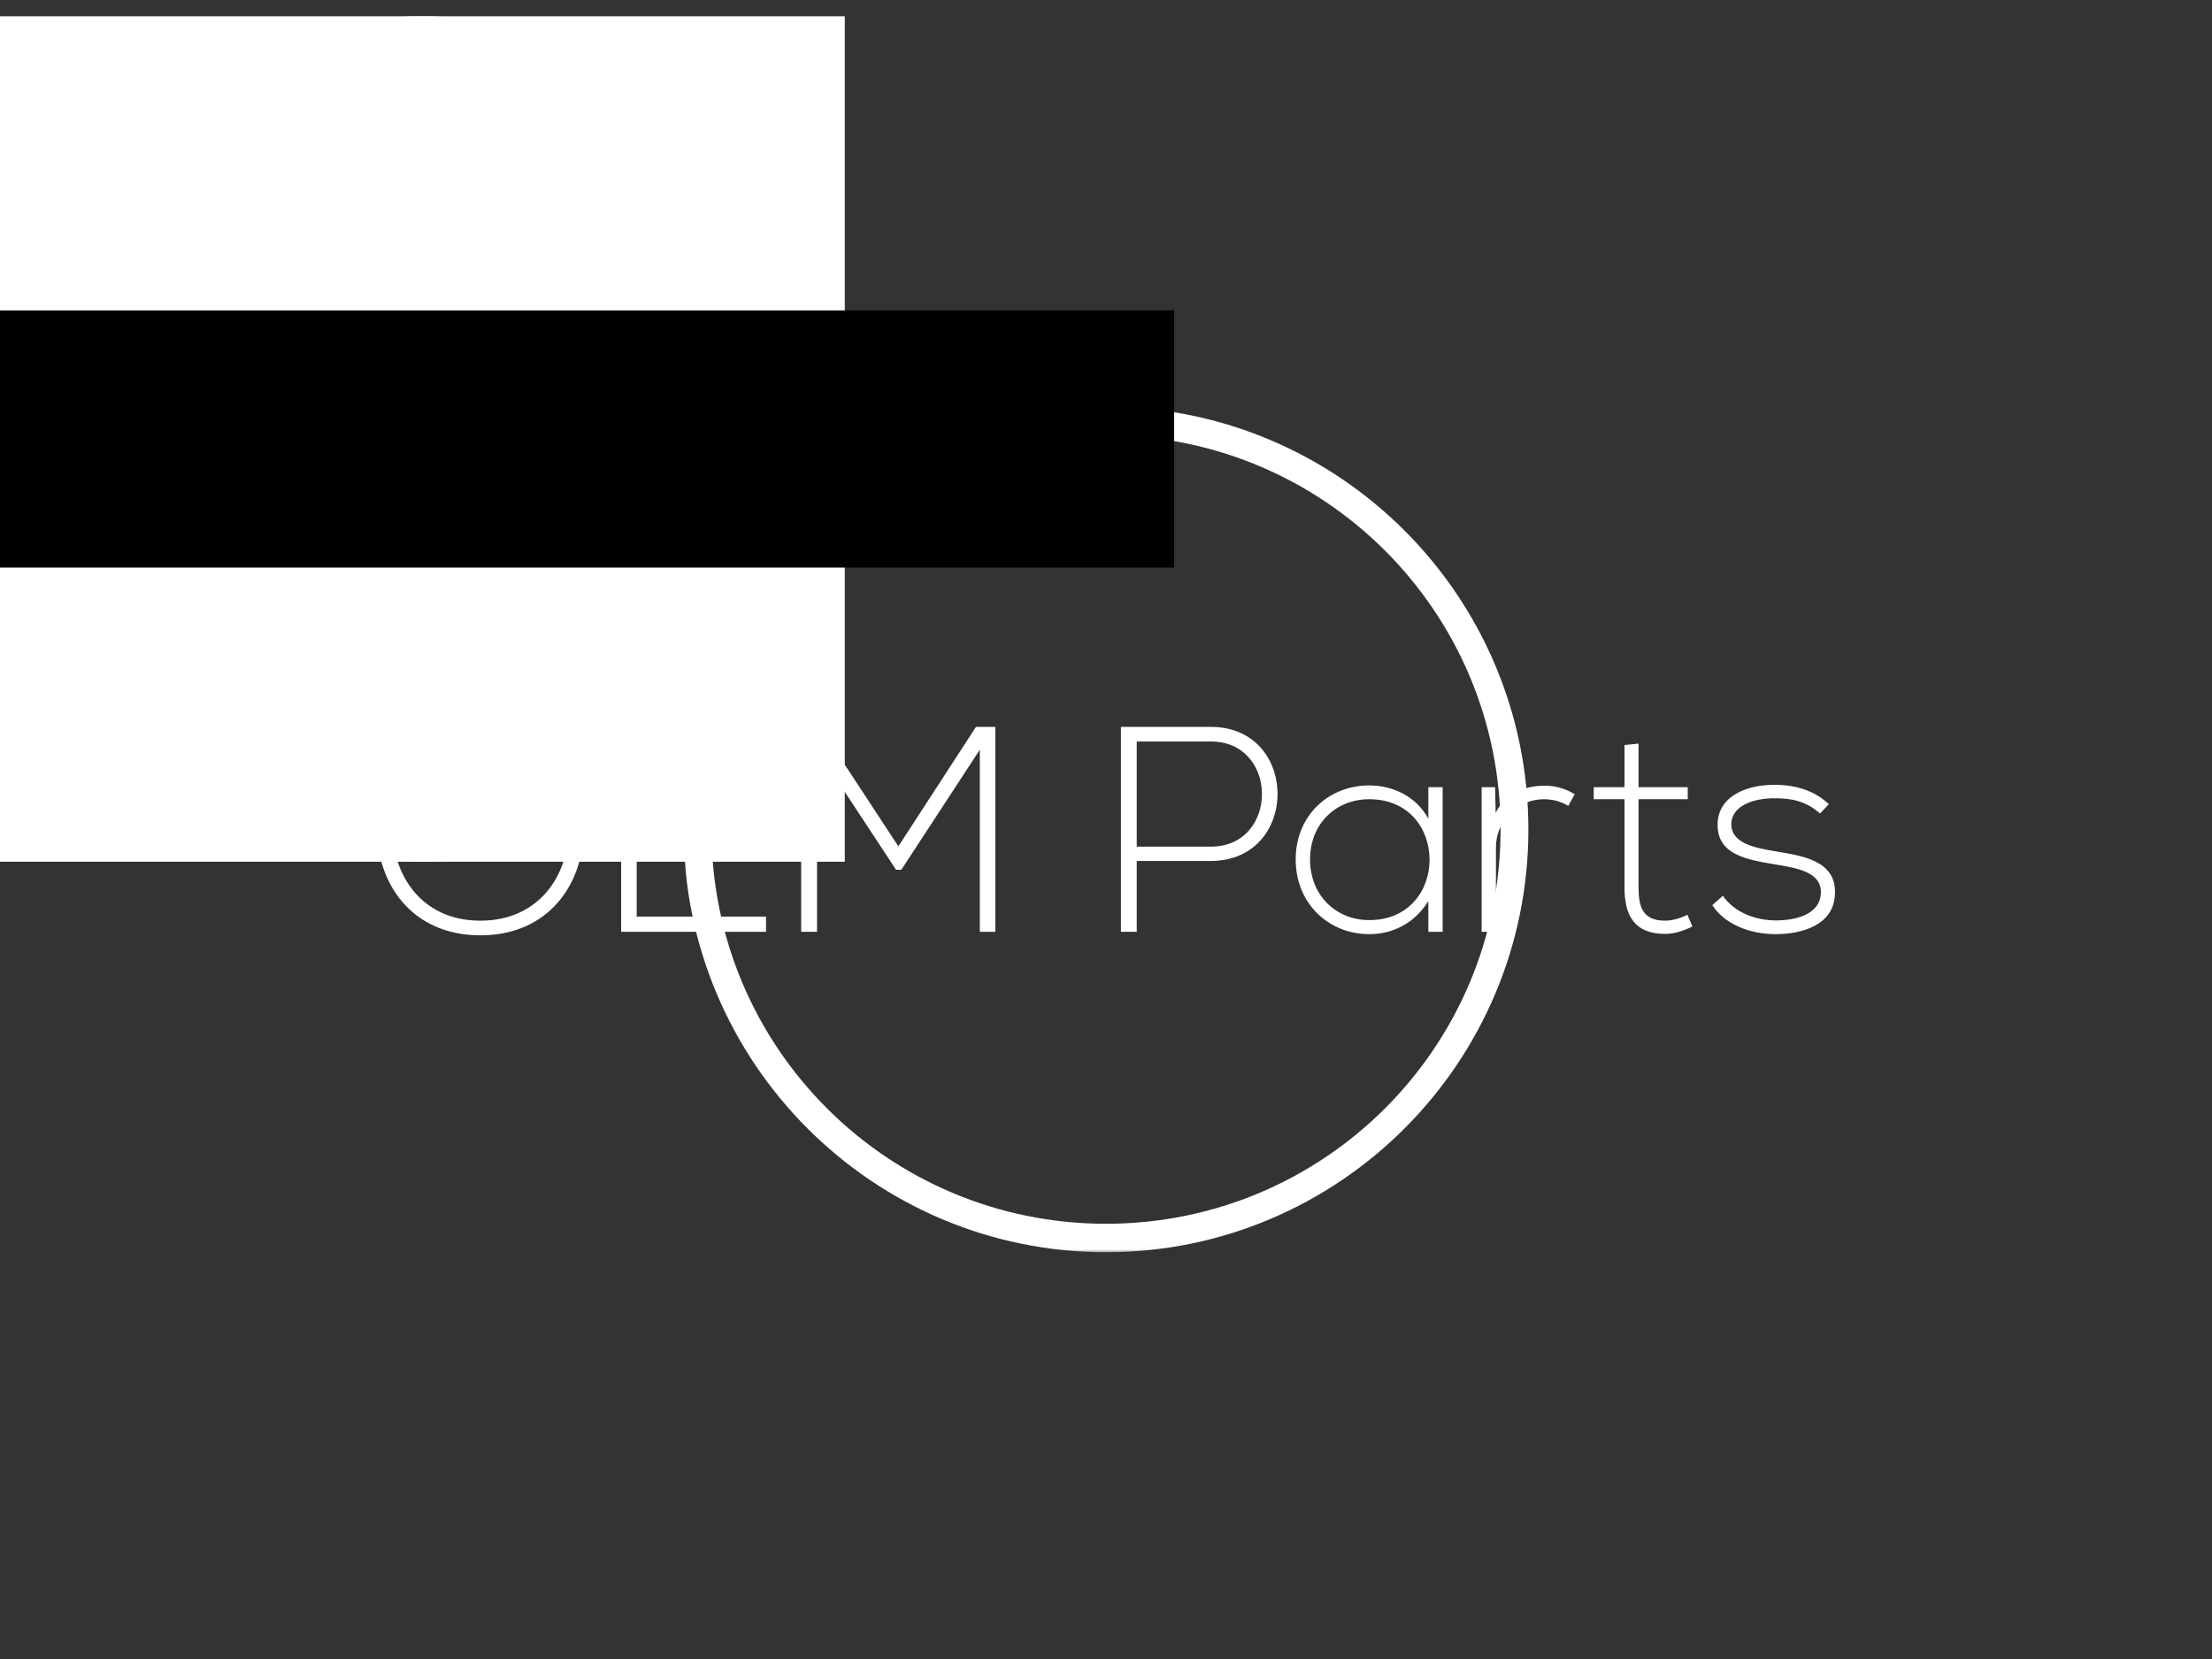
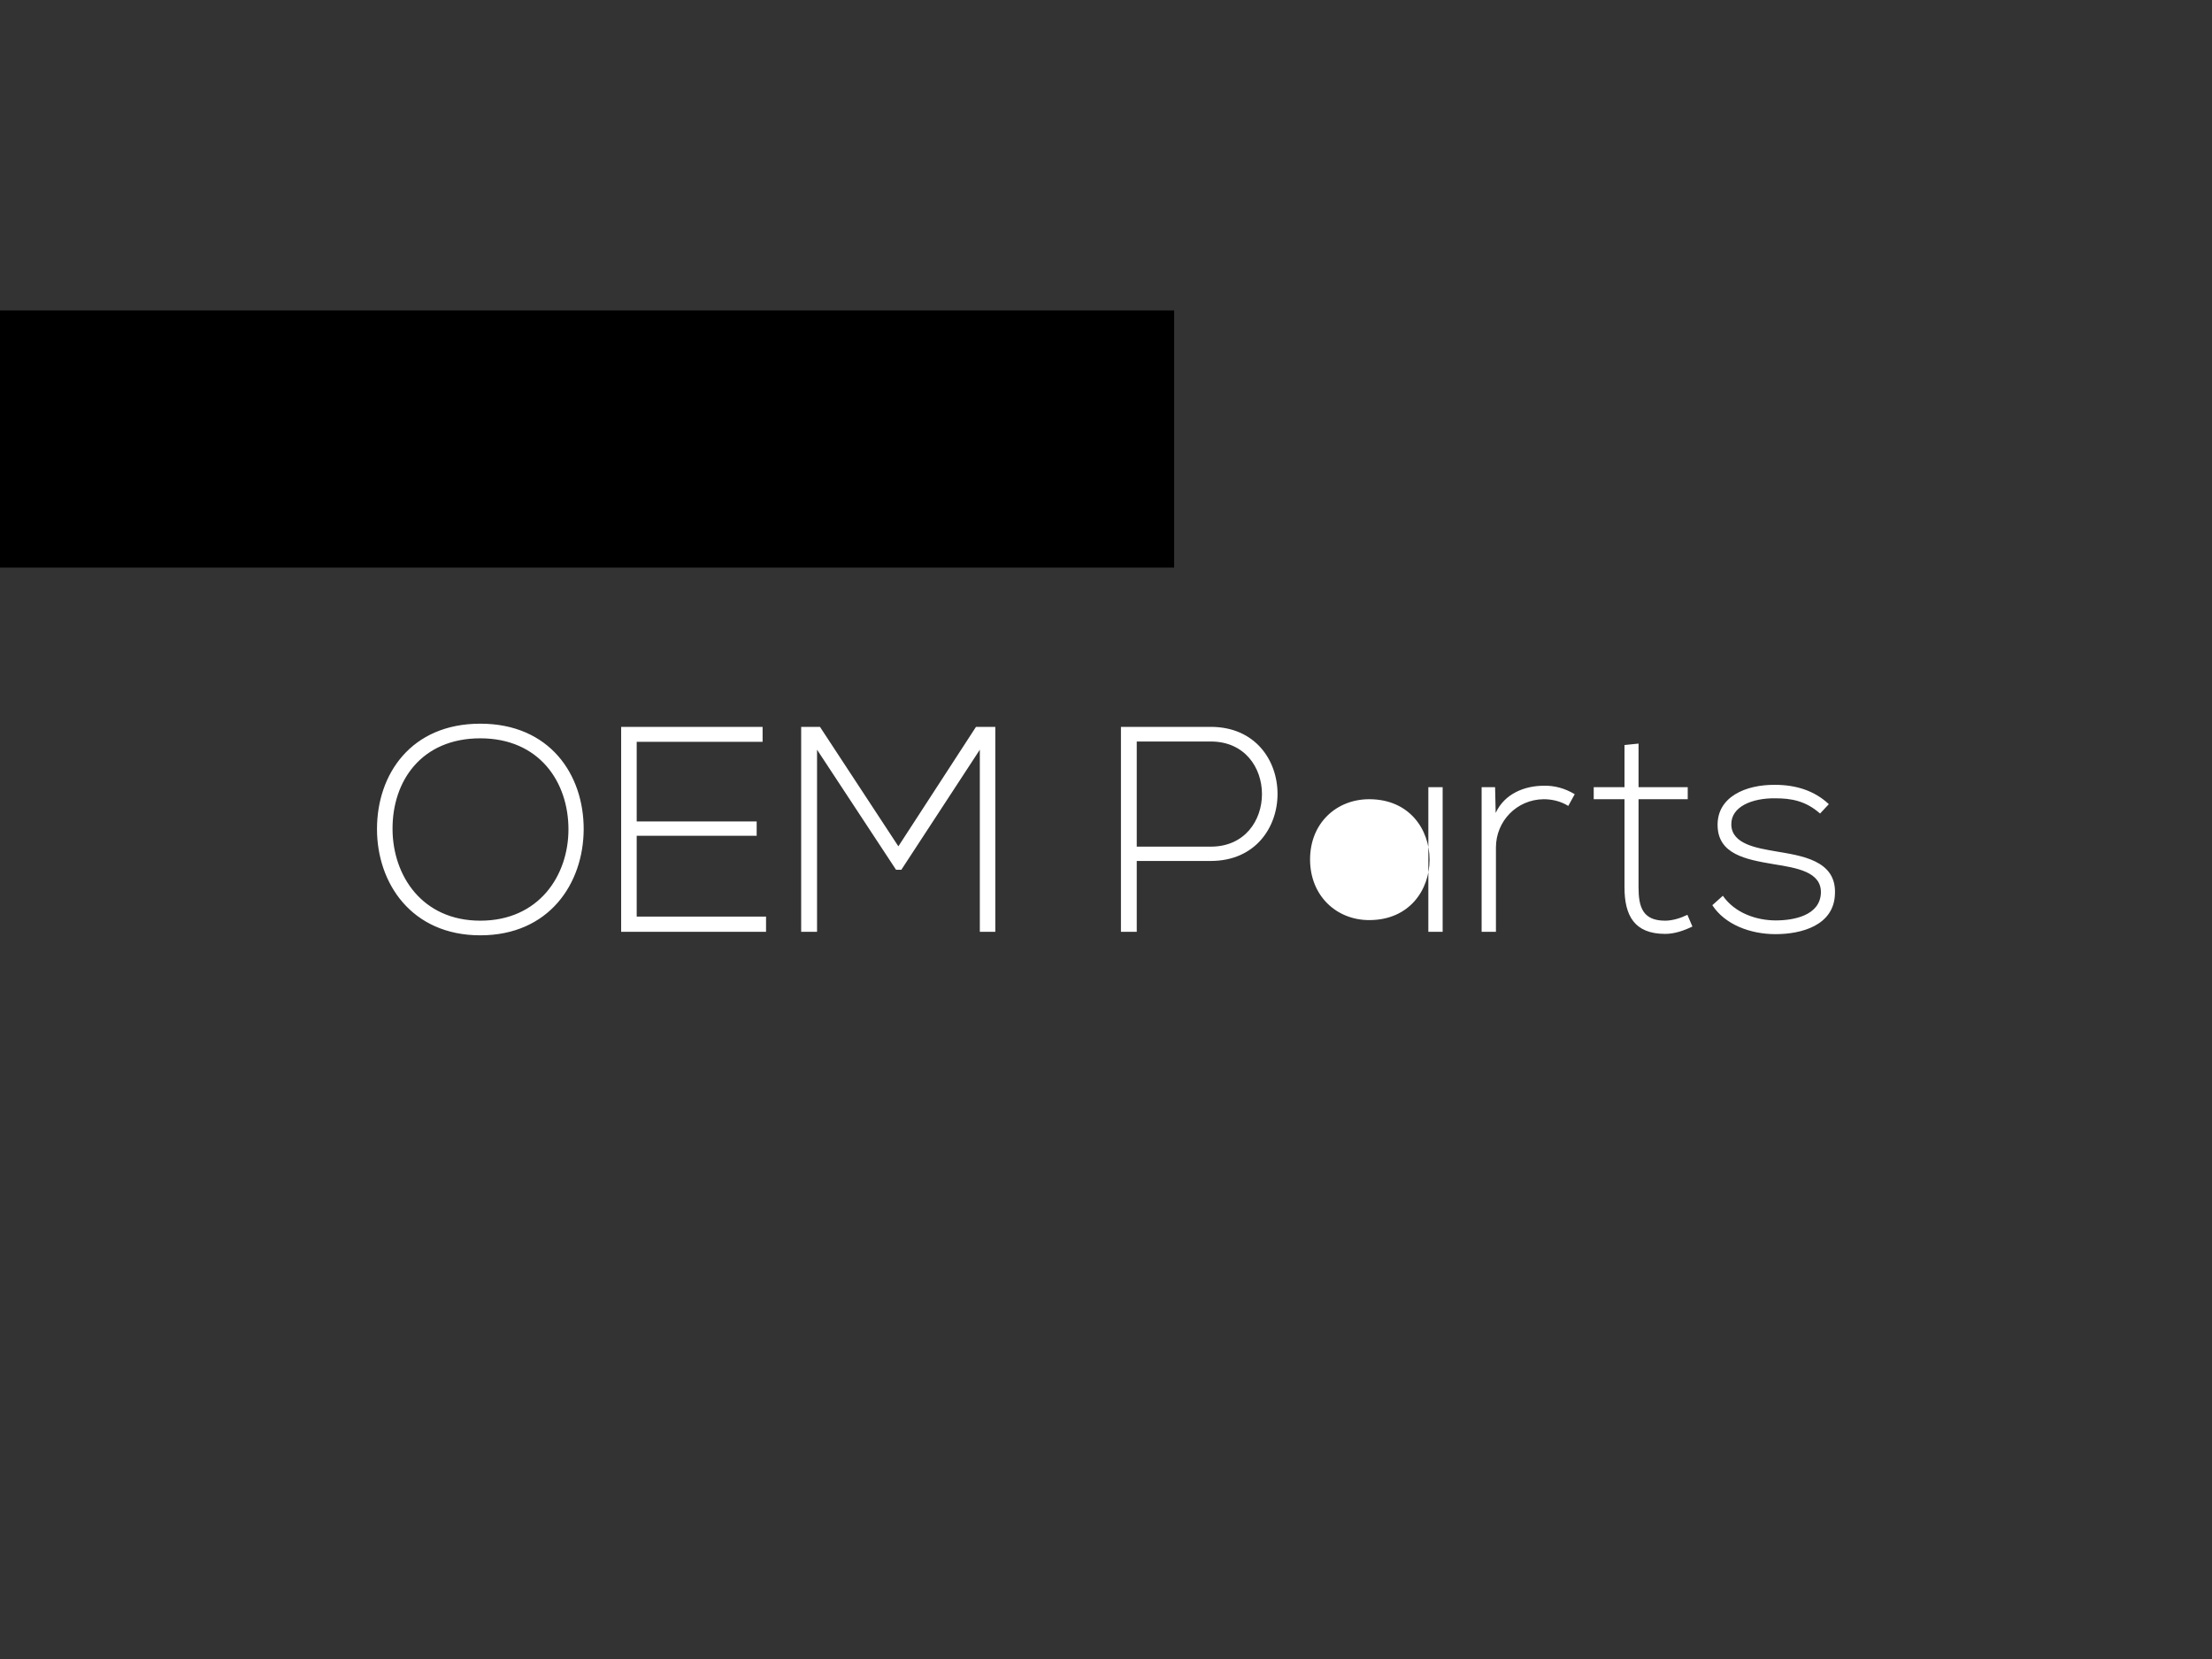
<svg xmlns="http://www.w3.org/2000/svg" version="1.0" width="2400" height="1800">
  <rect width="100%" height="100%" fill="#333333" stroke="none" />
  <svg version="1.0" x="0" y="0" width="2400" height="1800" viewBox="0 0 340 250" preserveAspectRatio="xMidYMid meet" color-interpolation-filters="sRGB">
    <defs>
      <linearGradient id="92" x1="0%" y1="0%" x2="100%" y2="0%">
        <stop offset="0%" stop-color="#fa71cd" />
        <stop offset="100%" stop-color="#9b59b6" />
      </linearGradient>
      <linearGradient id="93" x1="0%" y1="0%" x2="100%" y2="0%">
        <stop offset="0%" stop-color="#f9d423" />
        <stop offset="100%" stop-color="#f83600" />
      </linearGradient>
      <linearGradient id="94" x1="0%" y1="0%" x2="100%" y2="0%">
        <stop offset="0%" stop-color="#0064d2" />
        <stop offset="100%" stop-color="#1cb0f6" />
      </linearGradient>
      <linearGradient id="95" x1="0%" y1="0%" x2="100%" y2="0%">
        <stop offset="0%" stop-color="#f00978" />
        <stop offset="100%" stop-color="#3f51b1" />
      </linearGradient>
      <linearGradient id="96" x1="0%" y1="0%" x2="100%" y2="0%">
        <stop offset="0%" stop-color="#7873f5" />
        <stop offset="100%" stop-color="#ec77ab" />
      </linearGradient>
      <linearGradient id="97" x1="0%" y1="0%" x2="100%" y2="0%">
        <stop offset="0%" stop-color="#f9d423" />
        <stop offset="100%" stop-color="#e14fad" />
      </linearGradient>
      <linearGradient id="98" x1="0%" y1="0%" x2="100%" y2="0%">
        <stop offset="0%" stop-color="#009efd" />
        <stop offset="100%" stop-color="#2af598" />
      </linearGradient>
      <linearGradient id="99" x1="0%" y1="0%" x2="100%" y2="0%">
        <stop offset="0%" stop-color="#ffcc00" />
        <stop offset="100%" stop-color="#00b140" />
      </linearGradient>
      <linearGradient id="100" x1="0%" y1="0%" x2="100%" y2="0%">
        <stop offset="0%" stop-color="#d51007" />
        <stop offset="100%" stop-color="#ff8177" />
      </linearGradient>
      <linearGradient id="102" x1="0%" y1="0%" x2="100%" y2="0%">
        <stop offset="0%" stop-color="#a2b6df" />
        <stop offset="100%" stop-color="#0c3483" />
      </linearGradient>
      <linearGradient id="103" x1="0%" y1="0%" x2="100%" y2="0%">
        <stop offset="0%" stop-color="#7ac5d8" />
        <stop offset="100%" stop-color="#eea2a2" />
      </linearGradient>
      <linearGradient id="104" x1="0%" y1="0%" x2="100%" y2="0%">
        <stop offset="0%" stop-color="#00ecbc" />
        <stop offset="100%" stop-color="#007adf" />
      </linearGradient>
      <linearGradient id="105" x1="0%" y1="0%" x2="100%" y2="0%">
        <stop offset="0%" stop-color="#b88746" />
        <stop offset="100%" stop-color="#fdf5a6" />
      </linearGradient>
    </defs>
    <g class="iconmbgsvg" transform="translate(57.946,60.023)">
      <g fill="#ffffff" hollow-target="textRect">
        <g transform="translate(47.129,0)" mask="url(#3d3fb855-9315-4806-91e7-27f4acfd9be0)">
          <g>
            <rect fill="#ffffff" fill-opacity="0" stroke-width="2" x="0" y="0" width="129.85" height="129.954" class="image-rect" />
            <svg x="0" y="0" width="129.85" height="129.954" filtersec="colorsb9435008019" class="image-svg-svg primary" style="overflow: visible;">
              <svg fill="#ffffff" viewBox="5.015 4.975 89.967 90.039" x="0px" y="0px">
-                 <path d="m 49.999,4.975 c -24.822,0 -44.983,20.171 -44.983,45.02 0,24.848 20.162,45.02 44.983,45.02 24.822,0 44.983,-20.171 44.983,-45.02 0,-24.848 -20.162,-45.02 -44.983,-45.02 z m 0,3.032 c 23.227,0 42.019,18.787 42.019,41.988 0,23.2 -18.793,41.988 -42.019,41.988 -23.227,0 -42.019,-18.787 -42.019,-41.988 0,-23.2 18.793,-41.988 42.019,-41.988 z" color="#000" />
-               </svg>
+                 </svg>
            </svg>
          </g>
        </g>
        <g transform="translate(0,48.712)">
          <g fill-rule="" class="tp-name">
            <g transform="scale(1)">
              <g>
-                 <path d="M17.41-31.99C6.79-31.99 1.53-24.25 1.53-15.79 1.53-7.47 6.84 0.54 17.41 0.54 27.99 0.54 33.25-7.42 33.3-15.71 33.34-24.21 28.04-31.99 17.41-31.99ZM17.41-29.74C26.46-29.74 30.96-23.04 30.96-15.75 30.96-8.64 26.41-1.71 17.41-1.71 8.46-1.71 3.96-8.64 3.92-15.75 3.87-23.18 8.37-29.74 17.41-29.74ZM41.45-29.2L60.8-29.2 60.8-31.5 39.06-31.5 39.06 0 61.33 0 61.33-2.34 41.45-2.34 41.45-14.76 59.89-14.76 59.89-16.96 41.45-16.96ZM94.19 0L96.57 0 96.57-31.5 93.6-31.5 81.67-13.14 69.62-31.5C68.45-31.5 67.91-31.5 66.73-31.5L66.73 0 69.17 0 69.17-27.99 81.31-9.54 82.13-9.54 94.19-27.99ZM129.69-29.25C140.18-29.25 140.18-13.09 129.69-13.09L118.31-13.09 118.31-29.25ZM129.69-10.89C143.37-10.89 143.37-31.5 129.69-31.5 125.1-31.5 120.47-31.5 115.88-31.5L115.88 0 118.31 0 118.31-10.89ZM163.13-22.23L163.13-17.37C161.28-20.84 157.64-22.5 154.04-22.5 147.83-22.5 142.74-17.91 142.74-11.12 142.74-4.32 147.83 0.36 154.04 0.36 157.64 0.36 160.97-1.26 163.13-4.72L163.13 0 165.33 0C165.33-7.42 165.33-14.8 165.33-22.23ZM154.04-20.38C166.41-20.38 166.41-1.8 154.04-1.8 149-1.8 144.95-5.54 144.95-11.12 144.95-16.7 149-20.38 154.04-20.38ZM171.32-22.23L171.32 0 173.52 0 173.52-12.96C173.52-17.01 176.72-20.34 180.86-20.38 182.16-20.38 183.47-20.07 184.64-19.35L185.63-21.15C184.14-22.05 182.52-22.5 180.86-22.45 178.02-22.45 174.87-21.29 173.48-18.27L173.39-22.23ZM193.28-28.71L193.28-22.23 188.55-22.23 188.55-20.38 193.28-20.38 193.28-6.84C193.28-2.48 194.81 0.32 199.53 0.32 200.93 0.32 202.32-0.14 203.72-0.81L202.95-2.61C201.83-2.07 200.61-1.71 199.53-1.71 196.07-1.71 195.44-3.82 195.44-6.84L195.44-20.38 203-20.38 203-22.23 195.44-22.23 195.44-28.93ZM224.69-19.62C222.48-21.69 219.65-22.59 216.41-22.59 211.91-22.63 207.54-20.75 207.59-16.38 207.63-11.92 211.91-11.12 216.23-10.39 219.87-9.81 223.56-9.18 223.47-5.98 223.34-2.48 219.24-1.75 216.54-1.75 213.57-1.75 210.24-2.88 208.4-5.54L206.78-4.09C208.71-1.13 212.58 0.36 216.5 0.36 220.41 0.36 225.5-0.94 225.63-5.85 225.86-11.03 220.41-11.7 216.45-12.38 213.66-12.87 209.79-13.46 209.7-16.43 209.61-19.26 212.94-20.56 216.41-20.52 218.88-20.52 221.09-20.16 223.34-18.18Z" transform="translate(-1.53, 31.99)" />
+                 <path d="M17.41-31.99C6.79-31.99 1.53-24.25 1.53-15.79 1.53-7.47 6.84 0.54 17.41 0.54 27.99 0.54 33.25-7.42 33.3-15.71 33.34-24.21 28.04-31.99 17.41-31.99ZM17.41-29.74C26.46-29.74 30.96-23.04 30.96-15.75 30.96-8.64 26.41-1.71 17.41-1.71 8.46-1.71 3.96-8.64 3.92-15.75 3.87-23.18 8.37-29.74 17.41-29.74ZM41.45-29.2L60.8-29.2 60.8-31.5 39.06-31.5 39.06 0 61.33 0 61.33-2.34 41.45-2.34 41.45-14.76 59.89-14.76 59.89-16.96 41.45-16.96ZM94.19 0L96.57 0 96.57-31.5 93.6-31.5 81.67-13.14 69.62-31.5C68.45-31.5 67.91-31.5 66.73-31.5L66.73 0 69.17 0 69.17-27.99 81.31-9.54 82.13-9.54 94.19-27.99ZM129.69-29.25C140.18-29.25 140.18-13.09 129.69-13.09L118.31-13.09 118.31-29.25ZM129.69-10.89C143.37-10.89 143.37-31.5 129.69-31.5 125.1-31.5 120.47-31.5 115.88-31.5L115.88 0 118.31 0 118.31-10.89ZM163.13-22.23L163.13-17.37L163.13 0 165.33 0C165.33-7.42 165.33-14.8 165.33-22.23ZM154.04-20.38C166.41-20.38 166.41-1.8 154.04-1.8 149-1.8 144.95-5.54 144.95-11.12 144.95-16.7 149-20.38 154.04-20.38ZM171.32-22.23L171.32 0 173.52 0 173.52-12.96C173.52-17.01 176.72-20.34 180.86-20.38 182.16-20.38 183.47-20.07 184.64-19.35L185.63-21.15C184.14-22.05 182.52-22.5 180.86-22.45 178.02-22.45 174.87-21.29 173.48-18.27L173.39-22.23ZM193.28-28.71L193.28-22.23 188.55-22.23 188.55-20.38 193.28-20.38 193.28-6.84C193.28-2.48 194.81 0.32 199.53 0.32 200.93 0.32 202.32-0.14 203.72-0.81L202.95-2.61C201.83-2.07 200.61-1.71 199.53-1.71 196.07-1.71 195.44-3.82 195.44-6.84L195.44-20.38 203-20.38 203-22.23 195.44-22.23 195.44-28.93ZM224.69-19.62C222.48-21.69 219.65-22.59 216.41-22.59 211.91-22.63 207.54-20.75 207.59-16.38 207.63-11.92 211.91-11.12 216.23-10.39 219.87-9.81 223.56-9.18 223.47-5.98 223.34-2.48 219.24-1.75 216.54-1.75 213.57-1.75 210.24-2.88 208.4-5.54L206.78-4.09C208.71-1.13 212.58 0.36 216.5 0.36 220.41 0.36 225.5-0.94 225.63-5.85 225.86-11.03 220.41-11.7 216.45-12.38 213.66-12.87 209.79-13.46 209.7-16.43 209.61-19.26 212.94-20.56 216.41-20.52 218.88-20.52 221.09-20.16 223.34-18.18Z" transform="translate(-1.53, 31.99)" />
              </g>
            </g>
          </g>
        </g>
      </g>
    </g>
    <mask id="3d3fb855-9315-4806-91e7-27f4acfd9be0">
      <g fill="white">
        <g>
-           <rect fill-opacity="1" stroke-width="2" x="0" y="0" width="129.85" height="129.954" class="image-rect" />
          <svg x="0" y="0" width="129.85" height="129.954" filtersec="colorsb9435008019" class="image-svg-svg primary" style="overflow: visible;">
            <svg viewBox="5.015 4.975 89.967 90.039" x="0px" y="0px">
-               <path d="m 49.999,4.975 c -24.822,0 -44.983,20.171 -44.983,45.02 0,24.848 20.162,45.02 44.983,45.02 24.822,0 44.983,-20.171 44.983,-45.02 0,-24.848 -20.162,-45.02 -44.983,-45.02 z m 0,3.032 c 23.227,0 42.019,18.787 42.019,41.988 0,23.2 -18.793,41.988 -42.019,41.988 -23.227,0 -42.019,-18.787 -42.019,-41.988 0,-23.2 18.793,-41.988 42.019,-41.988 z" color="#000" />
-             </svg>
+               </svg>
          </svg>
        </g>
      </g>
      <g transform="translate(-47.129,48.712)">
        <rect fill="black" fill-opacity="1" x="-3.5" y="-3.5" width="231.107" height="39.53" />
        <rect fill="black" fill-opacity="1" x="-3.5" y="-3.5" />
      </g>
      <g transform="translate(-47.129,48.712)" fill="black">
        <g fill-rule="" class="tp-name">
          <g transform="scale(1)">
            <g>
-               <path d="M17.41-31.99C6.79-31.99 1.53-24.25 1.53-15.79 1.53-7.47 6.84 0.54 17.41 0.54 27.99 0.54 33.25-7.42 33.3-15.71 33.34-24.21 28.04-31.99 17.41-31.99ZM17.41-29.74C26.46-29.74 30.96-23.04 30.96-15.75 30.96-8.64 26.41-1.71 17.41-1.71 8.46-1.71 3.96-8.64 3.92-15.75 3.87-23.18 8.37-29.74 17.41-29.74ZM41.45-29.2L60.8-29.2 60.8-31.5 39.06-31.5 39.06 0 61.33 0 61.33-2.34 41.45-2.34 41.45-14.76 59.89-14.76 59.89-16.96 41.45-16.96ZM94.19 0L96.57 0 96.57-31.5 93.6-31.5 81.67-13.14 69.62-31.5C68.45-31.5 67.91-31.5 66.73-31.5L66.73 0 69.17 0 69.17-27.99 81.31-9.54 82.13-9.54 94.19-27.99ZM129.69-29.25C140.18-29.25 140.18-13.09 129.69-13.09L118.31-13.09 118.31-29.25ZM129.69-10.89C143.37-10.89 143.37-31.5 129.69-31.5 125.1-31.5 120.47-31.5 115.88-31.5L115.88 0 118.31 0 118.31-10.89ZM163.13-22.23L163.13-17.37C161.28-20.84 157.64-22.5 154.04-22.5 147.83-22.5 142.74-17.91 142.74-11.12 142.74-4.32 147.83 0.36 154.04 0.36 157.64 0.36 160.97-1.26 163.13-4.72L163.13 0 165.33 0C165.33-7.42 165.33-14.8 165.33-22.23ZM154.04-20.38C166.41-20.38 166.41-1.8 154.04-1.8 149-1.8 144.95-5.54 144.95-11.12 144.95-16.7 149-20.38 154.04-20.38ZM171.32-22.23L171.32 0 173.52 0 173.52-12.96C173.52-17.01 176.72-20.34 180.86-20.38 182.16-20.38 183.47-20.07 184.64-19.35L185.63-21.15C184.14-22.05 182.52-22.5 180.86-22.45 178.02-22.45 174.87-21.29 173.48-18.27L173.39-22.23ZM193.28-28.71L193.28-22.23 188.55-22.23 188.55-20.38 193.28-20.38 193.28-6.84C193.28-2.48 194.81 0.32 199.53 0.32 200.93 0.32 202.32-0.14 203.72-0.81L202.95-2.61C201.83-2.07 200.61-1.71 199.53-1.71 196.07-1.71 195.44-3.82 195.44-6.84L195.44-20.38 203-20.38 203-22.23 195.44-22.23 195.44-28.93ZM224.69-19.62C222.48-21.69 219.65-22.59 216.41-22.59 211.91-22.63 207.54-20.75 207.59-16.38 207.63-11.92 211.91-11.12 216.23-10.39 219.87-9.81 223.56-9.18 223.47-5.98 223.34-2.48 219.24-1.75 216.54-1.75 213.57-1.75 210.24-2.88 208.4-5.54L206.78-4.09C208.71-1.13 212.58 0.36 216.5 0.36 220.41 0.36 225.5-0.94 225.63-5.85 225.86-11.03 220.41-11.7 216.45-12.38 213.66-12.87 209.79-13.46 209.7-16.43 209.61-19.26 212.94-20.56 216.41-20.52 218.88-20.52 221.09-20.16 223.34-18.18Z" transform="translate(-1.53, 31.99)" />
-             </g>
+               </g>
          </g>
        </g>
      </g>
    </mask>
    <defs v-gra="od" />
  </svg>
</svg>